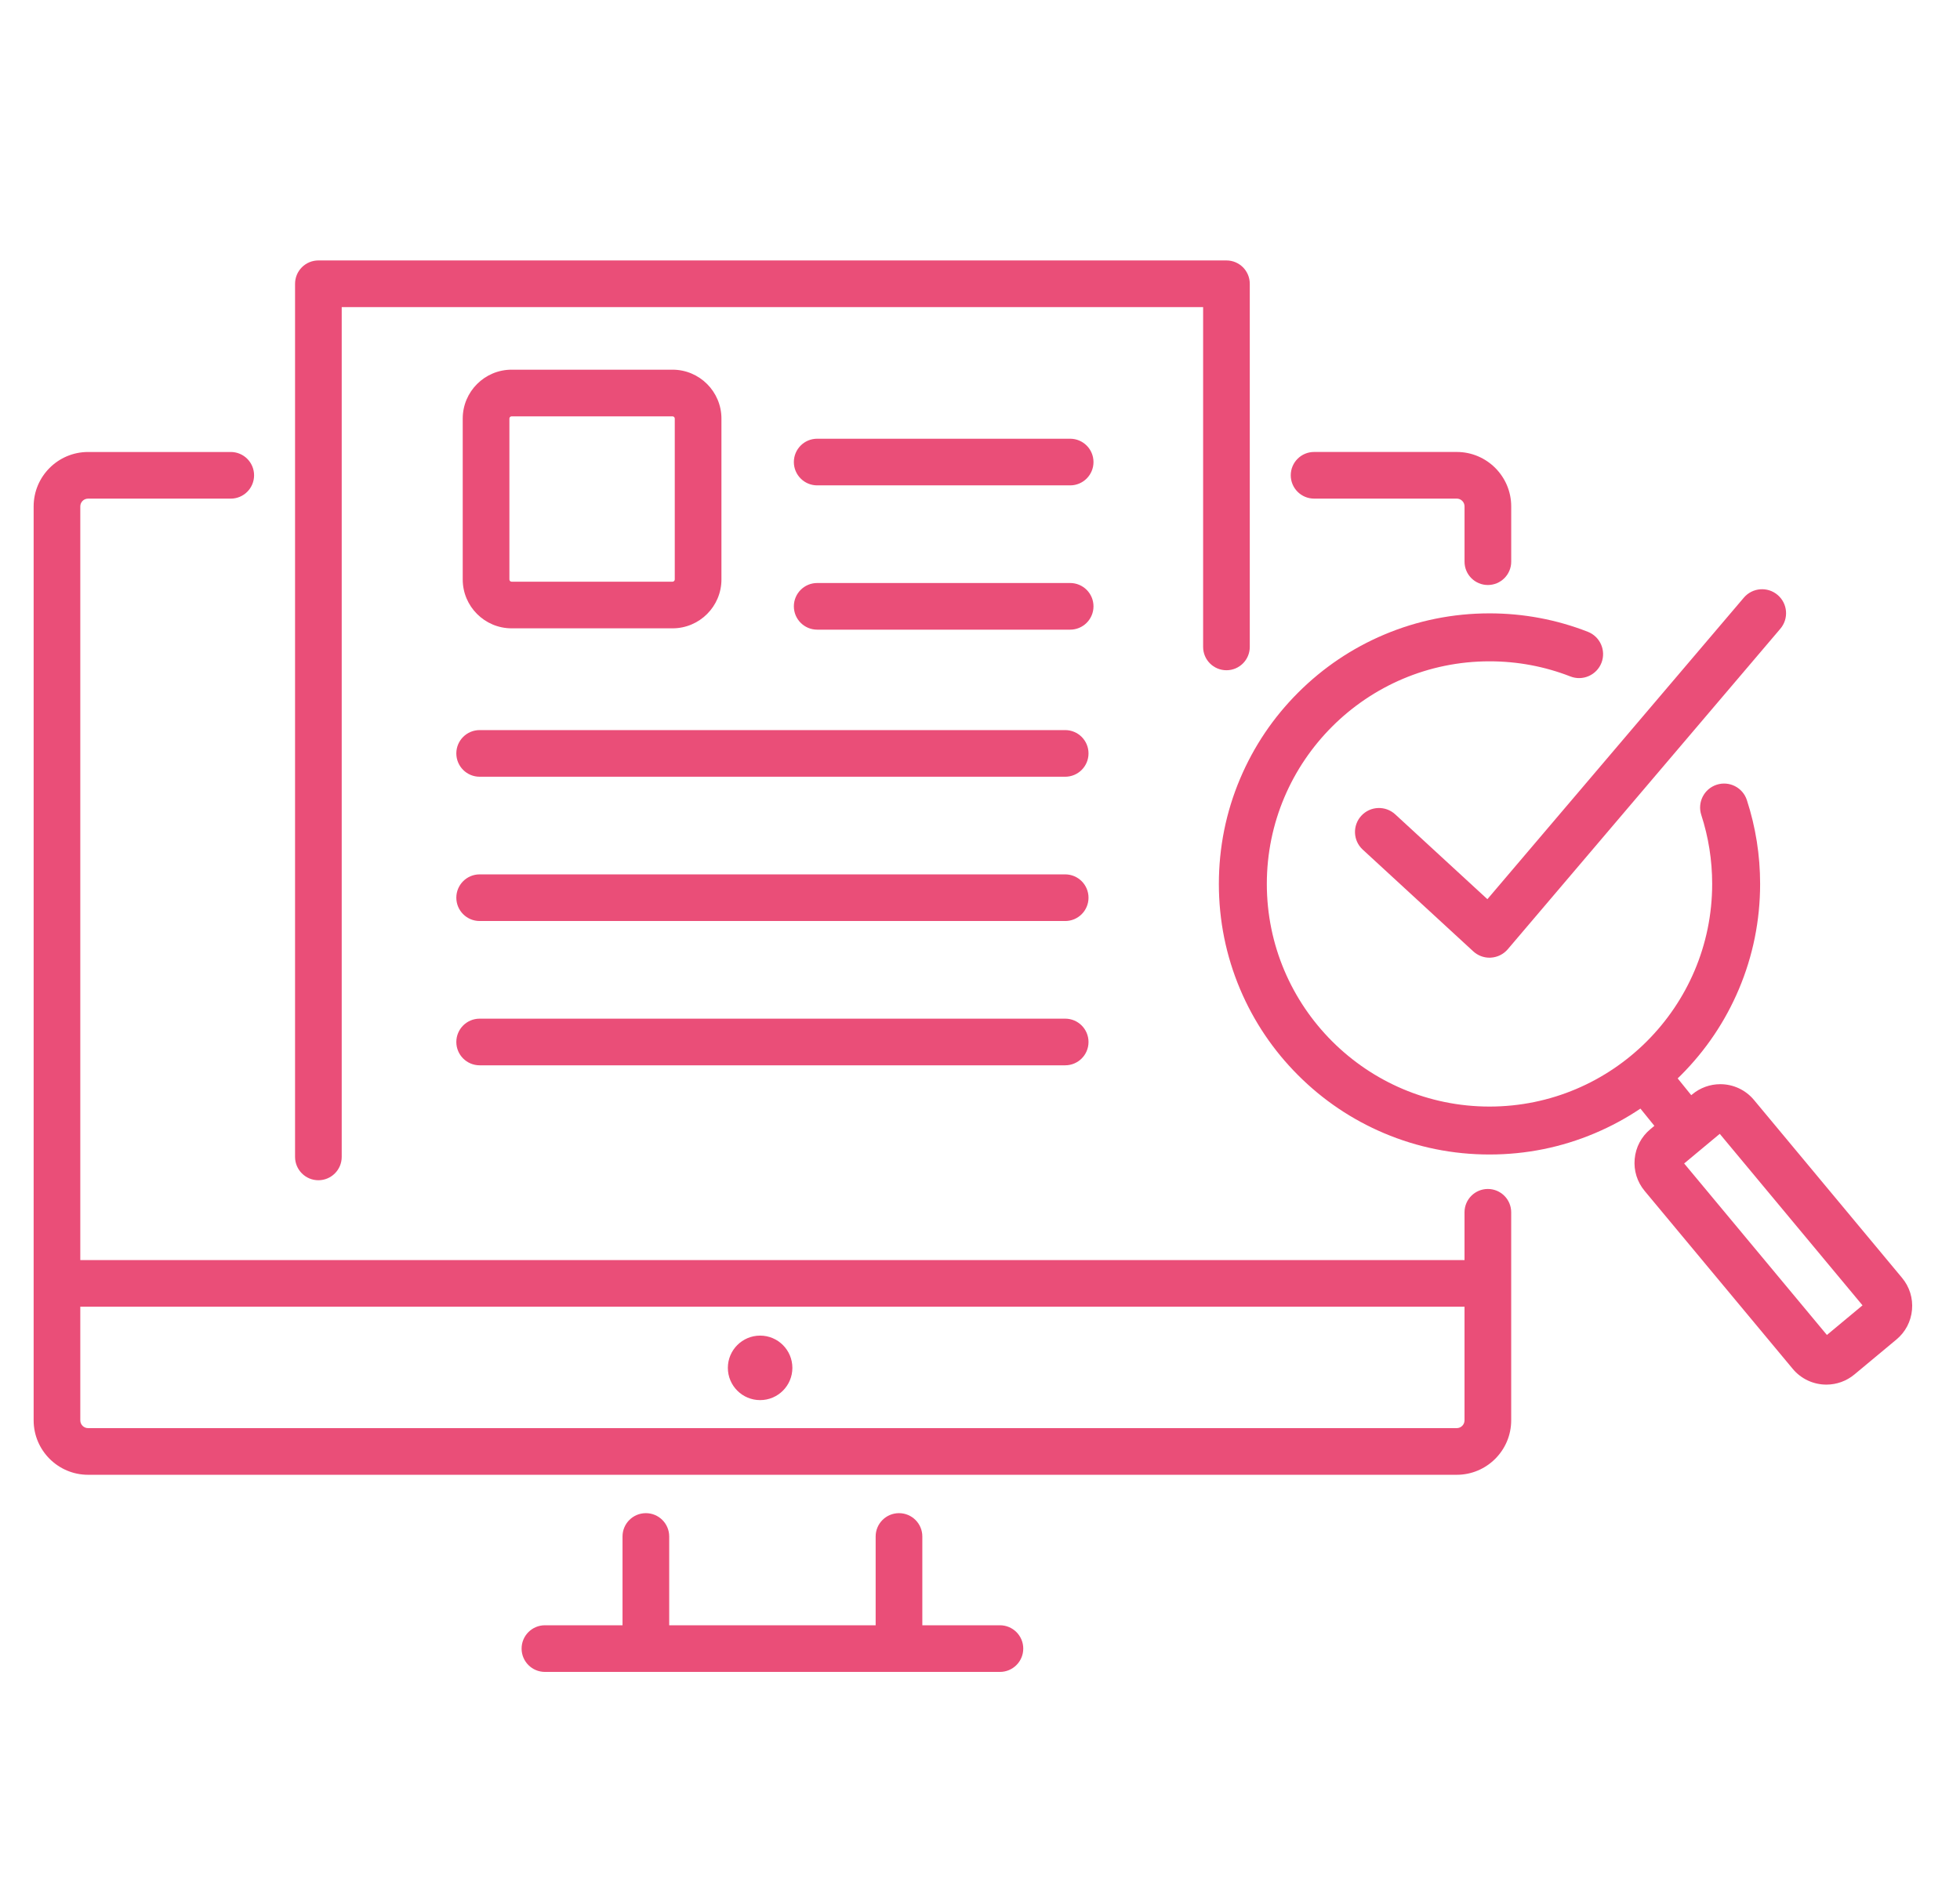
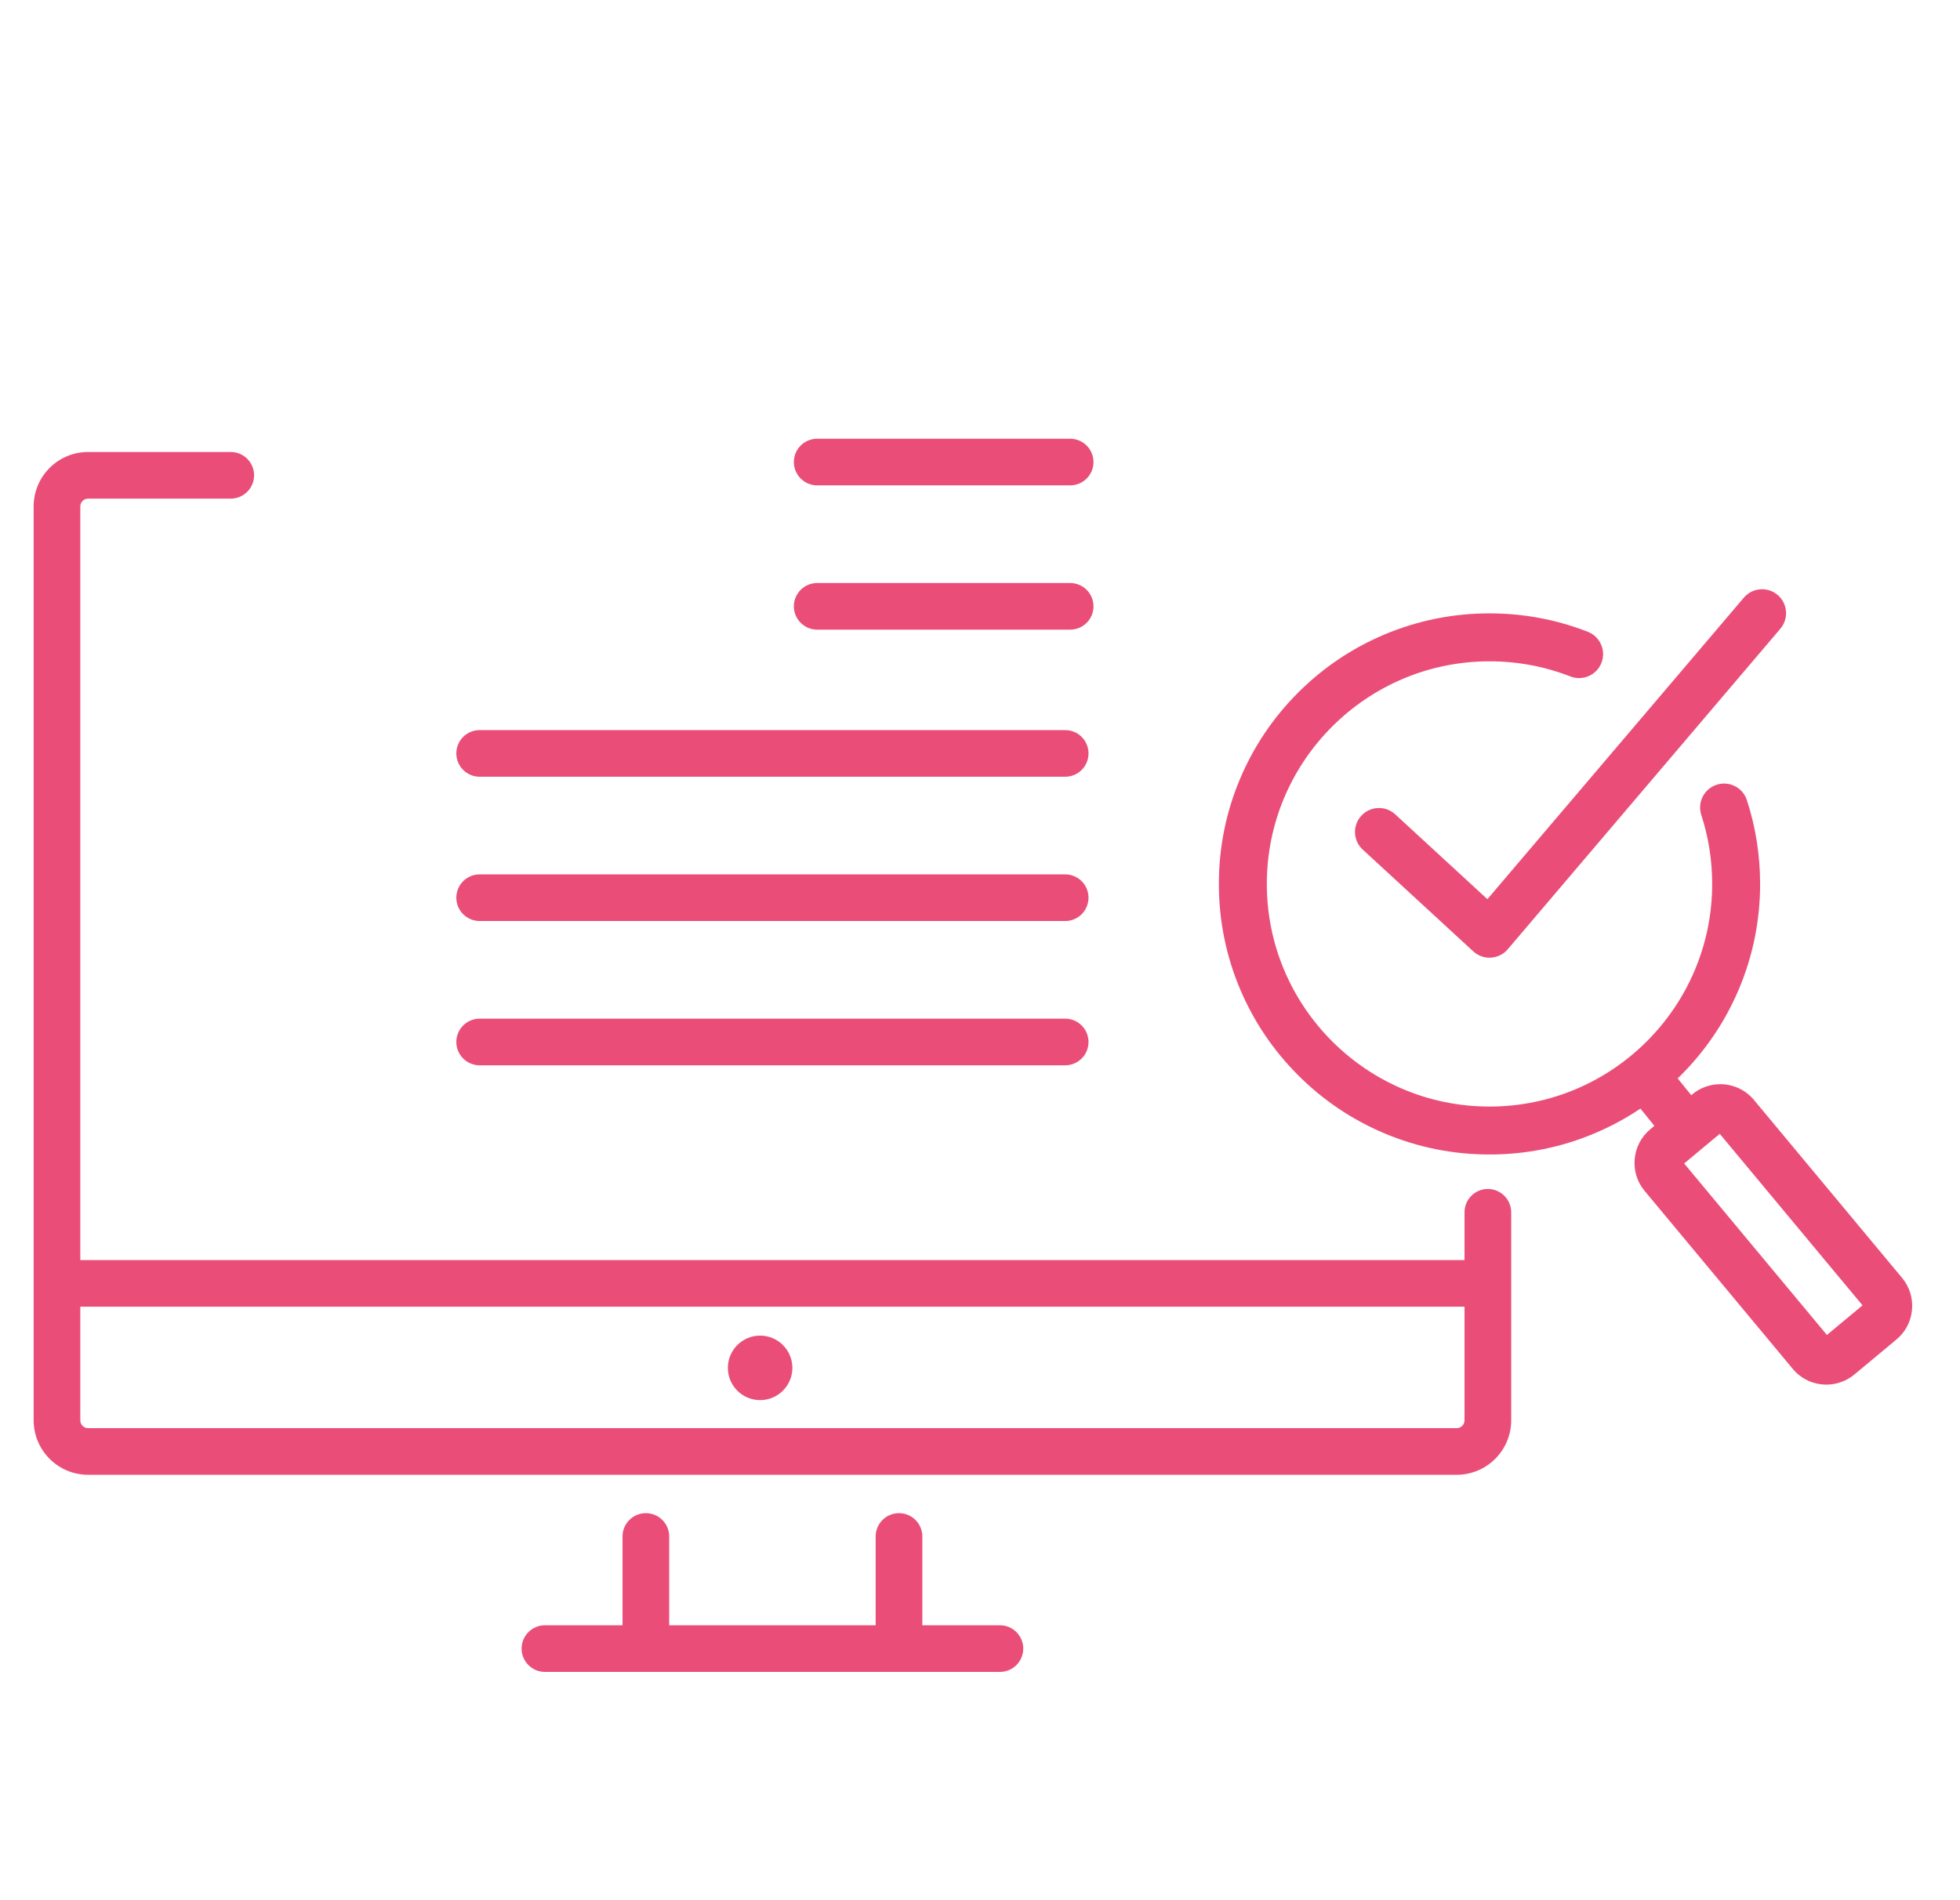
<svg xmlns="http://www.w3.org/2000/svg" xmlns:ns1="http://sodipodi.sourceforge.net/DTD/sodipodi-0.dtd" xmlns:ns2="http://www.inkscape.org/namespaces/inkscape" version="1.1" id="svg2" xml:space="preserve" width="137.533" height="133.333" viewBox="0 0 137.533 133.333" ns1:docname="Picto-Design-PAO.ai">
  <defs id="defs6">
    <clipPath clipPathUnits="userSpaceOnUse" id="clipPath18">
      <path d="M 0,100 H 103.15 V 0 H 0 Z" id="path16" />
    </clipPath>
  </defs>
  <ns1:namedview pagecolor="#ffffff" bordercolor="#666666" borderopacity="1" objecttolerance="10" gridtolerance="10" guidetolerance="10" ns2:pageopacity="0" ns2:pageshadow="2" ns2:window-width="640" ns2:window-height="480" id="namedview4" />
  <g id="g10" ns2:groupmode="layer" ns2:label="Picto-Design-PAO" transform="matrix(1.333,0,0,-1.333,0,133.333)">
    <g id="g12">
      <g id="g14" clip-path="url(#clipPath18)">
        <g id="g20" transform="translate(76.684,24.831)">
          <path d="m 0,0 h -72.048 c -0.225,0 -0.409,0.184 -0.409,0.409 V 6.393 H 0.409 V 0.409 C 0.409,0.184 0.226,0 0,0 m 1.638,12.592 c -0.679,0 -1.229,-0.55 -1.229,-1.228 V 8.849 h -72.866 v 39.682 c 0,0.226 0.184,0.409 0.409,0.409 h 7.511 c 0.678,0 1.228,0.55 1.228,1.228 0,0.679 -0.55,1.228 -1.228,1.228 h -7.511 c -1.58,0 -2.865,-1.285 -2.865,-2.865 V 0.409 c 0,-1.58 1.285,-2.866 2.865,-2.866 H 0 c 1.58,0 2.866,1.286 2.866,2.866 v 10.955 c 0,0.678 -0.551,1.228 -1.228,1.228" style="fill:#ea4e78;fill-opacity:1;fill-rule:nonzero;stroke:none" id="path22" />
        </g>
        <g id="g24" transform="translate(69.174,73.772)">
-           <path d="M 0,0 H 7.511 C 7.736,0 7.92,-0.184 7.92,-0.41 v -2.911 c 0,-0.679 0.55,-1.228 1.228,-1.228 0.678,0 1.229,0.549 1.229,1.228 v 2.911 c 0,1.58 -1.286,2.866 -2.866,2.866 L 0,2.456 c -0.678,0 -1.228,-0.55 -1.228,-1.228 C -1.228,0.55 -0.678,0 0,0" style="fill:#ea4e78;fill-opacity:1;fill-rule:nonzero;stroke:none" id="path26" />
-         </g>
+           </g>
        <g id="g28" transform="translate(52.637,14.451)">
          <path d="m 0,0 h -4.085 v 4.676 c 0,0.678 -0.55,1.227 -1.228,1.227 -0.679,0 -1.229,-0.549 -1.229,-1.227 V 0 H -17.41 v 4.676 c 0,0.678 -0.55,1.227 -1.228,1.227 -0.679,0 -1.229,-0.549 -1.229,-1.227 V 0 h -4.085 c -0.678,0 -1.228,-0.55 -1.228,-1.228 0,-0.678 0.55,-1.228 1.228,-1.228 H 0 c 0.678,0 1.228,0.55 1.228,1.228 C 1.228,-0.55 0.678,0 0,0" style="fill:#ea4e78;fill-opacity:1;fill-rule:nonzero;stroke:none" id="path30" />
        </g>
        <g id="g32" transform="translate(16.76,37.883)">
-           <path d="M 0,0 C 0.678,0 1.228,0.55 1.228,1.229 V 45.973 H 46.573 V 28.08 c 0,-0.679 0.55,-1.228 1.228,-1.228 0.678,0 1.228,0.549 1.228,1.228 v 19.121 c 0,0.678 -0.55,1.228 -1.228,1.228 L 0,48.429 c -0.678,0 -1.228,-0.55 -1.228,-1.228 V 1.229 C -1.228,0.55 -0.678,0 0,0" style="fill:#ea4e78;fill-opacity:1;fill-rule:nonzero;stroke:none" id="path34" />
-         </g>
+           </g>
        <g id="g36" transform="translate(40.013,29.702)">
          <path d="m 0,0 c -0.937,0 -1.698,-0.761 -1.698,-1.698 0,-0.938 0.761,-1.698 1.698,-1.698 0.938,0 1.698,0.76 1.698,1.698 C 1.698,-0.761 0.938,0 0,0" style="fill:#ea4e78;fill-opacity:1;fill-rule:nonzero;stroke:none" id="path38" />
        </g>
        <g id="g40" transform="translate(26.815,77.986)">
-           <path d="M 0,0 C 0,0.064 0.052,0.117 0.117,0.117 H 8.588 C 8.652,0.117 8.705,0.064 8.705,0 v -8.471 c 0,-0.064 -0.053,-0.117 -0.117,-0.117 H 0.117 C 0.052,-8.588 0,-8.535 0,-8.471 Z m 0.117,-11.044 h 8.471 c 1.419,0 2.574,1.154 2.574,2.573 V 0 c 0,1.419 -1.155,2.574 -2.574,2.574 H 0.117 C -1.302,2.574 -2.457,1.419 -2.457,0 v -8.471 c 0,-1.419 1.155,-2.573 2.574,-2.573" style="fill:#ea4e78;fill-opacity:1;fill-rule:nonzero;stroke:none" id="path42" />
-         </g>
+           </g>
        <g id="g44" transform="translate(56.333,76.925)">
          <path d="m 0,0 h -13.316 c -0.678,0 -1.228,-0.549 -1.228,-1.228 0,-0.678 0.55,-1.228 1.228,-1.228 H 0 c 0.679,0 1.229,0.55 1.229,1.228 C 1.229,-0.549 0.679,0 0,0" style="fill:#ea4e78;fill-opacity:1;fill-rule:nonzero;stroke:none" id="path46" />
        </g>
        <g id="g48" transform="translate(56.333,69.328)">
          <path d="m 0,0 h -13.316 c -0.678,0 -1.228,-0.55 -1.228,-1.228 0,-0.678 0.55,-1.228 1.228,-1.228 H 0 c 0.679,0 1.229,0.55 1.229,1.228 C 1.229,-0.55 0.679,0 0,0" style="fill:#ea4e78;fill-opacity:1;fill-rule:nonzero;stroke:none" id="path50" />
        </g>
        <g id="g52" transform="translate(56.072,61.584)">
          <path d="m 0,0 h -30.823 c -0.678,0 -1.228,-0.55 -1.228,-1.228 0,-0.678 0.55,-1.228 1.228,-1.228 H 0 c 0.679,0 1.228,0.55 1.228,1.228 C 1.228,-0.55 0.679,0 0,0" style="fill:#ea4e78;fill-opacity:1;fill-rule:nonzero;stroke:none" id="path54" />
        </g>
        <g id="g56" transform="translate(56.072,53.987)">
          <path d="m 0,0 h -30.823 c -0.678,0 -1.228,-0.55 -1.228,-1.228 0,-0.678 0.55,-1.228 1.228,-1.228 H 0 c 0.679,0 1.228,0.55 1.228,1.228 C 1.228,-0.55 0.679,0 0,0" style="fill:#ea4e78;fill-opacity:1;fill-rule:nonzero;stroke:none" id="path58" />
        </g>
        <g id="g60" transform="translate(56.072,46.39)">
          <path d="m 0,0 h -30.823 c -0.678,0 -1.228,-0.55 -1.228,-1.229 0,-0.677 0.55,-1.227 1.228,-1.227 H 0 c 0.679,0 1.228,0.55 1.228,1.227 C 1.228,-0.55 0.679,0 0,0" style="fill:#ea4e78;fill-opacity:1;fill-rule:nonzero;stroke:none" id="path62" />
        </g>
        <g id="g64" transform="translate(73.445,57.148)">
          <path d="m 0,0 c -0.514,0.472 -1.312,0.439 -1.784,-0.074 -0.472,-0.513 -0.44,-1.311 0.074,-1.783 l 5.818,-5.357 c 0.234,-0.215 0.539,-0.334 0.855,-0.334 0.025,0 0.052,0.001 0.077,0.003 0.343,0.021 0.662,0.18 0.885,0.442 L 20.273,9.772 c 0.453,0.532 0.388,1.328 -0.143,1.78 -0.531,0.451 -1.328,0.387 -1.779,-0.144 L 4.852,-4.467 Z" style="fill:#ea4e78;fill-opacity:1;fill-rule:nonzero;stroke:none" id="path66" />
        </g>
        <g id="g68" transform="translate(96.17,29.736)">
          <path d="m 0,0 -7.515,9.03 1.874,1.56 7.515,-9.03 z m 3.956,3.006 -7.796,9.368 c -0.439,0.527 -1.086,0.83 -1.772,0.83 -0.537,0 -1.061,-0.188 -1.474,-0.533 l -0.056,-0.045 -0.714,0.883 c 0.056,0.054 0.113,0.109 0.169,0.165 1.307,1.308 2.334,2.832 3.051,4.528 0.743,1.757 1.12,3.623 1.12,5.546 0,1.507 -0.234,2.992 -0.697,4.414 -0.216,0.663 -0.928,1.025 -1.591,0.809 -0.663,-0.216 -1.025,-0.928 -0.809,-1.591 0.38,-1.169 0.573,-2.391 0.573,-3.632 0,-6.464 -5.259,-11.722 -11.722,-11.722 -6.463,0 -11.721,5.258 -11.721,11.722 0,6.463 5.258,11.721 11.721,11.721 1.47,0 2.903,-0.268 4.259,-0.797 0.649,-0.253 1.381,0.068 1.635,0.718 0.253,0.649 -0.069,1.381 -0.718,1.634 -1.649,0.644 -3.391,0.97 -5.176,0.97 -1.923,0 -3.788,-0.377 -5.546,-1.12 -1.696,-0.717 -3.219,-1.745 -4.527,-3.052 -1.309,-1.308 -2.335,-2.832 -3.053,-4.529 -0.743,-1.756 -1.12,-3.623 -1.12,-5.545 0,-1.923 0.377,-3.789 1.12,-5.546 0.718,-1.696 1.744,-3.22 3.053,-4.528 1.308,-1.308 2.831,-2.335 4.527,-3.052 1.758,-0.744 3.623,-1.12 5.546,-1.12 1.923,0 3.789,0.376 5.546,1.12 0.844,0.357 1.646,0.79 2.399,1.297 l 0.735,-0.908 -0.216,-0.18 C -9.771,10.437 -10.063,9.882 -10.119,9.27 -10.176,8.656 -9.989,8.058 -9.596,7.585 L -1.8,-1.784 c 0.44,-0.528 1.085,-0.83 1.773,-0.83 0.537,0 1.06,0.189 1.473,0.533 L 3.658,-0.24 C 4.132,0.153 4.423,0.708 4.479,1.321 4.535,1.935 4.35,2.532 3.956,3.006" style="fill:#ea4e78;fill-opacity:1;fill-rule:nonzero;stroke:none" id="path70" />
        </g>
      </g>
    </g>
  </g>
</svg>